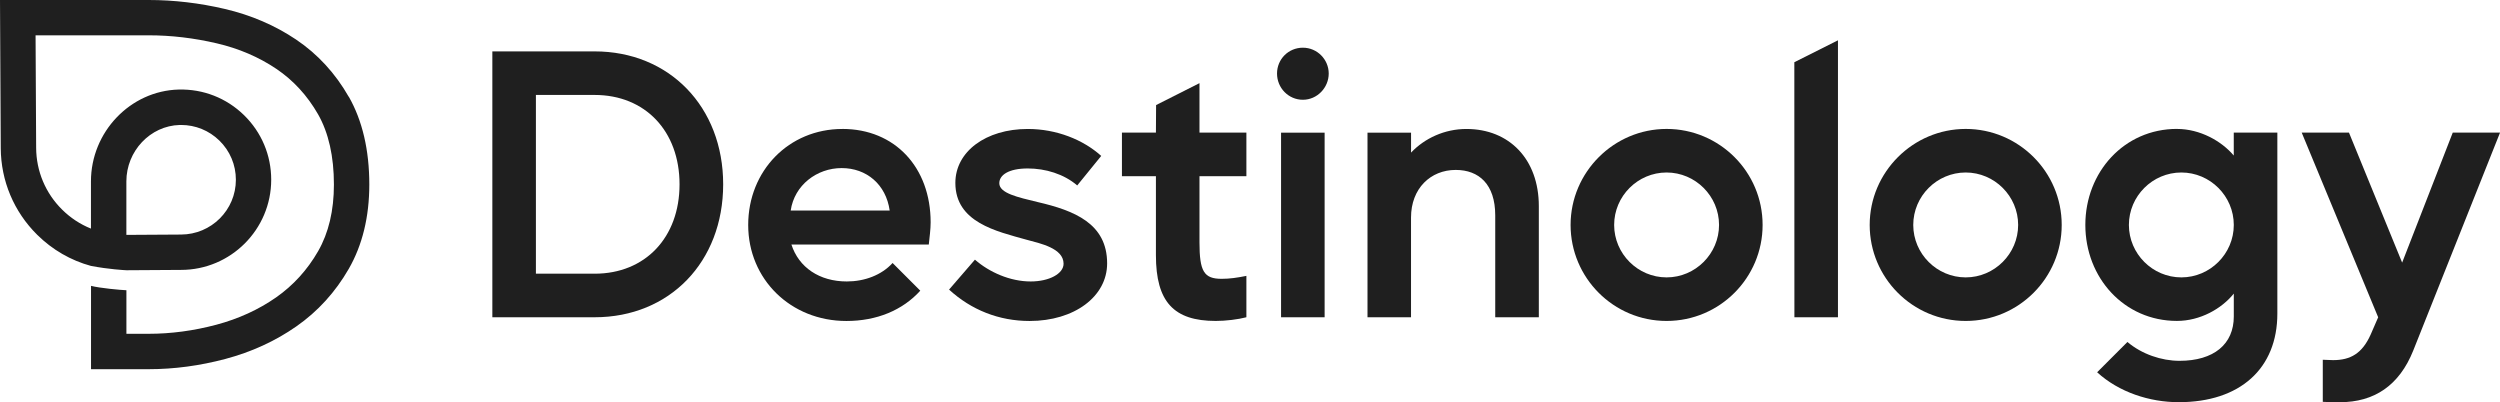
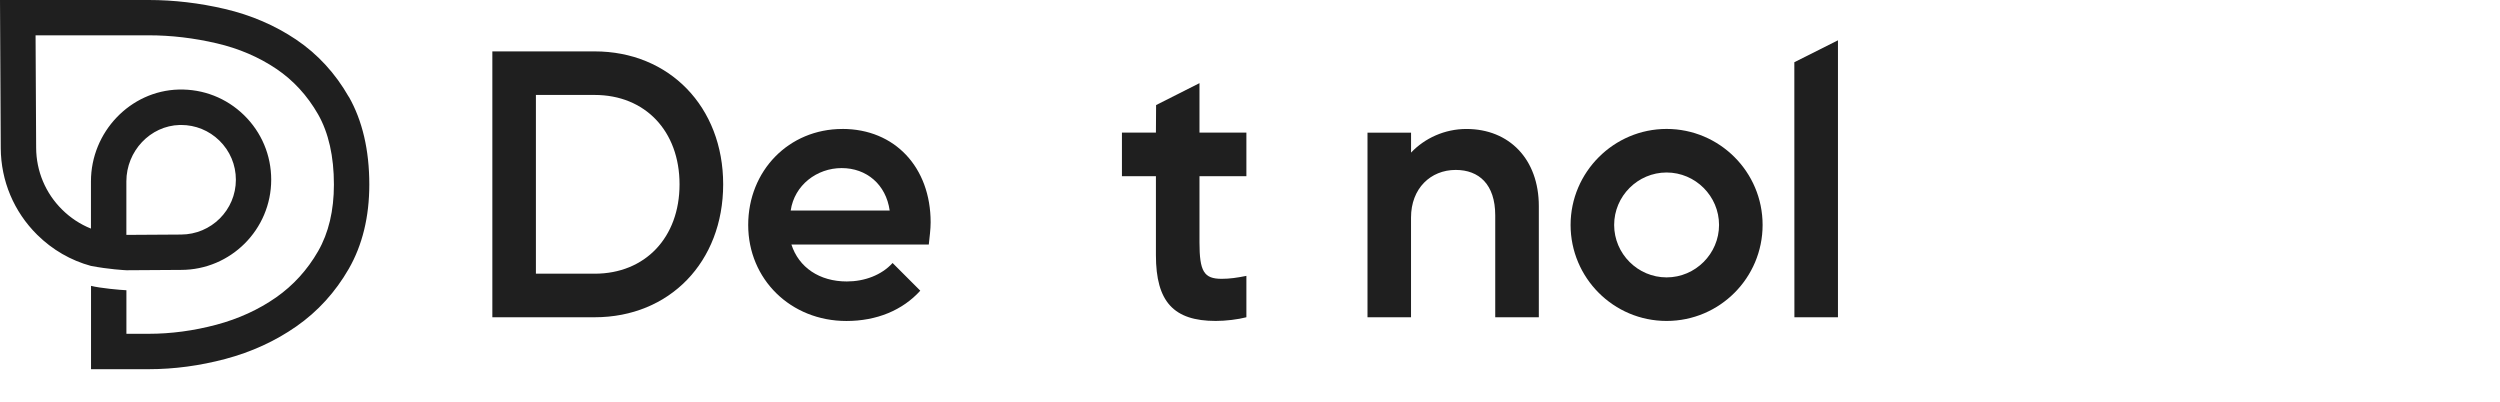
<svg xmlns="http://www.w3.org/2000/svg" id="Layer_1" viewBox="0 0 731.19 117.64">
  <defs>
    <style>
      .cls-1 {
        fill-rule: evenodd;
      }

      .cls-1, .cls-2 {
        fill: #1f1f1f;
      }
    </style>
  </defs>
  <g>
    <path class="cls-2" d="M144,15.03h29.92c21.82,0,37.59,16.2,37.59,38.88s-15.66,38.88-37.59,38.88h-29.92V15.03ZM156.74,80.05h17.17c14.8,0,24.84-10.58,24.84-26.14s-10.04-26.14-24.84-26.14h-17.17v52.28Z" />
    <path class="cls-2" d="M246.38,37.71c15.34,0,25.81,11.23,25.81,27.33,0,2.05-.32,4.32-.54,6.48h-40.18c2.16,6.7,8.21,10.8,16.2,10.8,5.18,0,10.15-1.84,13.39-5.4l8.1,8.1c-5.18,5.72-12.74,8.86-21.6,8.86-16.31,0-28.73-12.21-28.73-28.08s11.88-28.08,27.54-28.08ZM231.26,61.58h28.95c-1.08-7.67-6.8-12.42-14.04-12.42s-13.83,4.97-14.91,12.42Z" />
-     <path class="cls-2" d="M285.15,75.95c4.21,3.67,10.26,6.37,16.31,6.37,5.4,0,9.61-2.27,9.61-5.18,0-4.54-6.8-5.94-10.8-7.02-8.86-2.48-20.85-5.08-20.85-16.63,0-9.18,8.96-15.77,21.17-15.77,8.43,0,16.2,3.13,21.49,7.88l-7.02,8.64c-3.89-3.35-9.29-4.97-14.47-4.97-5.62,0-8.32,1.94-8.32,4.32,0,2.92,5.4,4.1,11.23,5.51,10.69,2.48,20.31,6.26,20.31,17.93,0,9.72-9.61,16.85-22.68,16.85-8.96,0-17.07-3.24-23.55-9.18l7.56-8.75Z" />
    <path class="cls-2" d="M328.14,38.79h9.94l.05-8.06,12.69-6.41v14.47h13.72v12.74h-13.72v19.33c0,8.53,1.3,10.69,6.48,10.69,2.38,0,4.54-.32,7.24-.86v12.1c-2.48.65-6.05,1.08-8.96,1.08-12.31,0-17.5-5.62-17.5-19.23v-23.11h-9.94v-12.74Z" />
-     <path class="cls-2" d="M381.06,13.95c4.21,0,7.56,3.46,7.56,7.56s-3.35,7.67-7.56,7.67-7.56-3.46-7.56-7.67,3.35-7.56,7.56-7.56ZM374.68,92.8v-54h12.74v54h-12.74Z" />
    <path class="cls-2" d="M399.96,92.8v-54h12.74v5.83c4-4.21,9.83-6.91,16.2-6.91,12.53,0,21.17,8.86,21.17,22.57v32.51h-12.75v-29.81c0-9.07-4.75-13.29-11.56-13.29-7.34,0-13.07,5.4-13.07,13.93v29.16h-12.74Z" />
    <path class="cls-2" d="M515.52,65.79c0,15.45-12.53,28.08-28.08,28.08s-28.08-12.64-28.08-28.08,12.64-28.08,28.08-28.08,28.08,12.53,28.08,28.08ZM487.44,81.13c8.42,0,15.34-6.91,15.34-15.34s-6.91-15.34-15.34-15.34-15.34,6.91-15.34,15.34,6.91,15.34,15.34,15.34Z" />
-     <path class="cls-2" d="M603,65.79c0,15.45-12.53,28.08-28.08,28.08s-28.08-12.64-28.08-28.08,12.64-28.08,28.08-28.08,28.08,12.53,28.08,28.08ZM574.92,81.13c8.42,0,15.34-6.91,15.34-15.34s-6.91-15.34-15.34-15.34-15.34,6.91-15.34,15.34,6.91,15.34,15.34,15.34Z" />
-     <path class="cls-2" d="M636.69,37.71c6.8,0,13.07,3.56,16.63,7.78v-6.7h12.75v52.92c0,16.09-10.91,25.92-28.84,25.92-8.53,0-17.5-2.92-23.87-8.75l8.86-8.86c4.21,3.56,9.94,5.51,15.23,5.51,10.04,0,15.88-4.86,15.88-12.96v-6.7c-3.56,4.43-9.83,7.99-16.63,7.99-15.45,0-26.79-12.64-26.79-28.08s11.34-28.08,26.79-28.08ZM622.65,65.79c0,8.42,6.91,15.34,15.34,15.34s15.34-6.91,15.34-15.34-6.91-15.34-15.34-15.34-15.34,6.91-15.34,15.34Z" />
-     <path class="cls-2" d="M673.19,38.79h13.83l15.55,38.02,14.8-38.02h13.83l-25.38,63.73c-4.1,10.26-11.45,15.12-21.49,15.12-1.62,0-3.35,0-4.97-.11v-12.31c.97,0,1.94.11,3.02.11,5.08,0,8.53-1.94,11.02-7.56l2.16-4.97-22.36-54Z" />
-     <path class="cls-2" d="M537.56,92.8h-12.74l-.02-74.6,12.76-6.41v81.01Z" />
+     <path class="cls-2" d="M537.56,92.8h-12.74l-.02-74.6,12.76-6.41Z" />
  </g>
  <path id="Dee" class="cls-1" d="M52.54,36.55c.14,0,.28,0,.43,0,4.2,0,8.16,1.61,11.18,4.55,3.12,3.04,4.84,7.12,4.84,11.48,0,8.84-7.19,16-16.05,16.02-4,.02-15.98.1-15.98.1v-15.65c0-8.87,6.99-16.27,15.59-16.5M102.01,28.33c-3.92-6.88-9.11-12.52-15.41-16.76-6.17-4.15-13.18-7.16-20.83-8.95-7.43-1.74-14.93-2.62-22.27-2.62H0l.22,43.31c.05,9.6,3.84,18.61,10.66,25.36,4.45,4.4,9.84,7.5,15.71,9.1,5.2,1,9.91,1.25,10.4,1.27l15.96-.1c14.54,0,26.37-11.83,26.37-26.38,0-7.17-2.83-13.88-7.96-18.89-5.13-5-11.91-7.66-19.09-7.48-14.15.36-25.67,12.41-25.67,26.85v13.82c-3.12-1.25-5.98-3.12-8.44-5.56-4.86-4.81-7.55-11.22-7.59-18.06l-.17-32.91h33.09c6.55,0,13.25.79,19.92,2.35,6.43,1.5,12.29,4.01,17.41,7.46,4.97,3.35,9.08,7.83,12.21,13.3,3.07,5.39,4.63,12.3,4.63,20.54,0,7.6-1.55,14.15-4.62,19.49-3.14,5.47-7.28,10.01-12.28,13.51-5.14,3.59-11.03,6.28-17.49,8-6.61,1.76-13.26,2.65-19.76,2.65h-6.54v-12.74c-1.78-.07-7.71-.61-10.35-1.28v24.37h16.89c7.4,0,14.94-1.01,22.42-3,7.63-2.03,14.61-5.23,20.75-9.52,6.27-4.37,11.42-10.04,15.33-16.84,3.98-6.92,6-15.22,6-24.65,0-10.06-2.02-18.7-5.99-25.67" />
</svg>